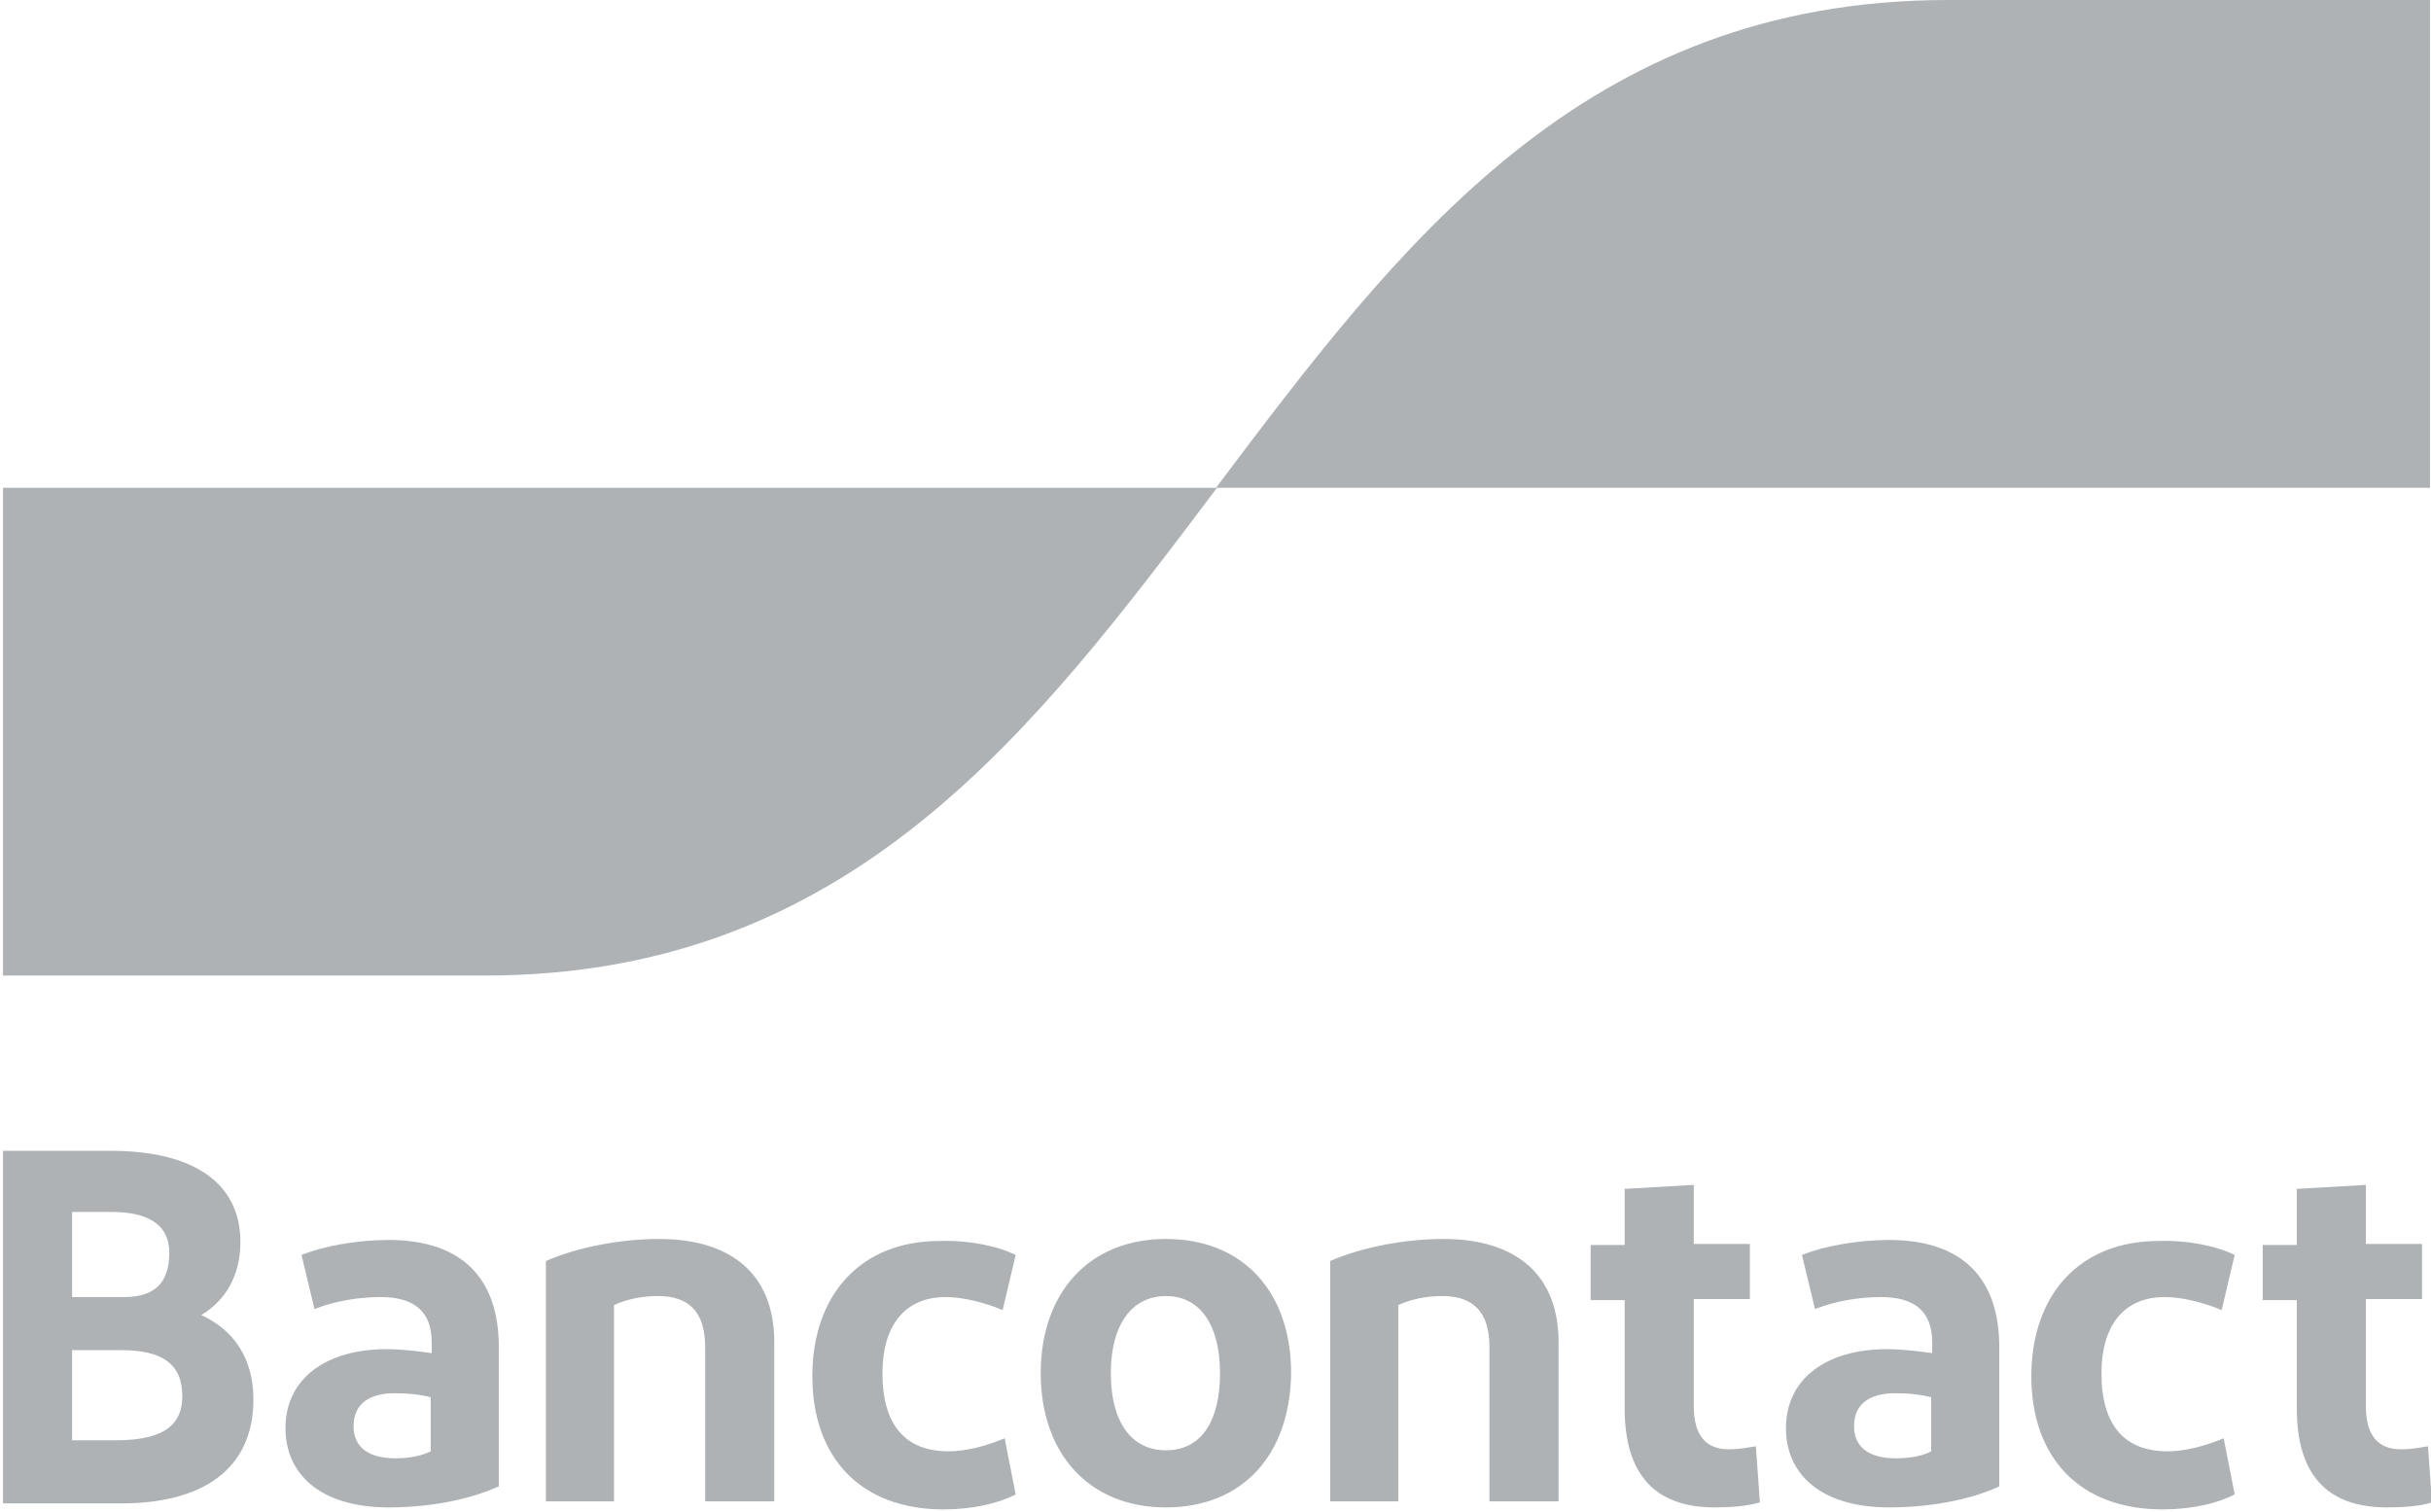
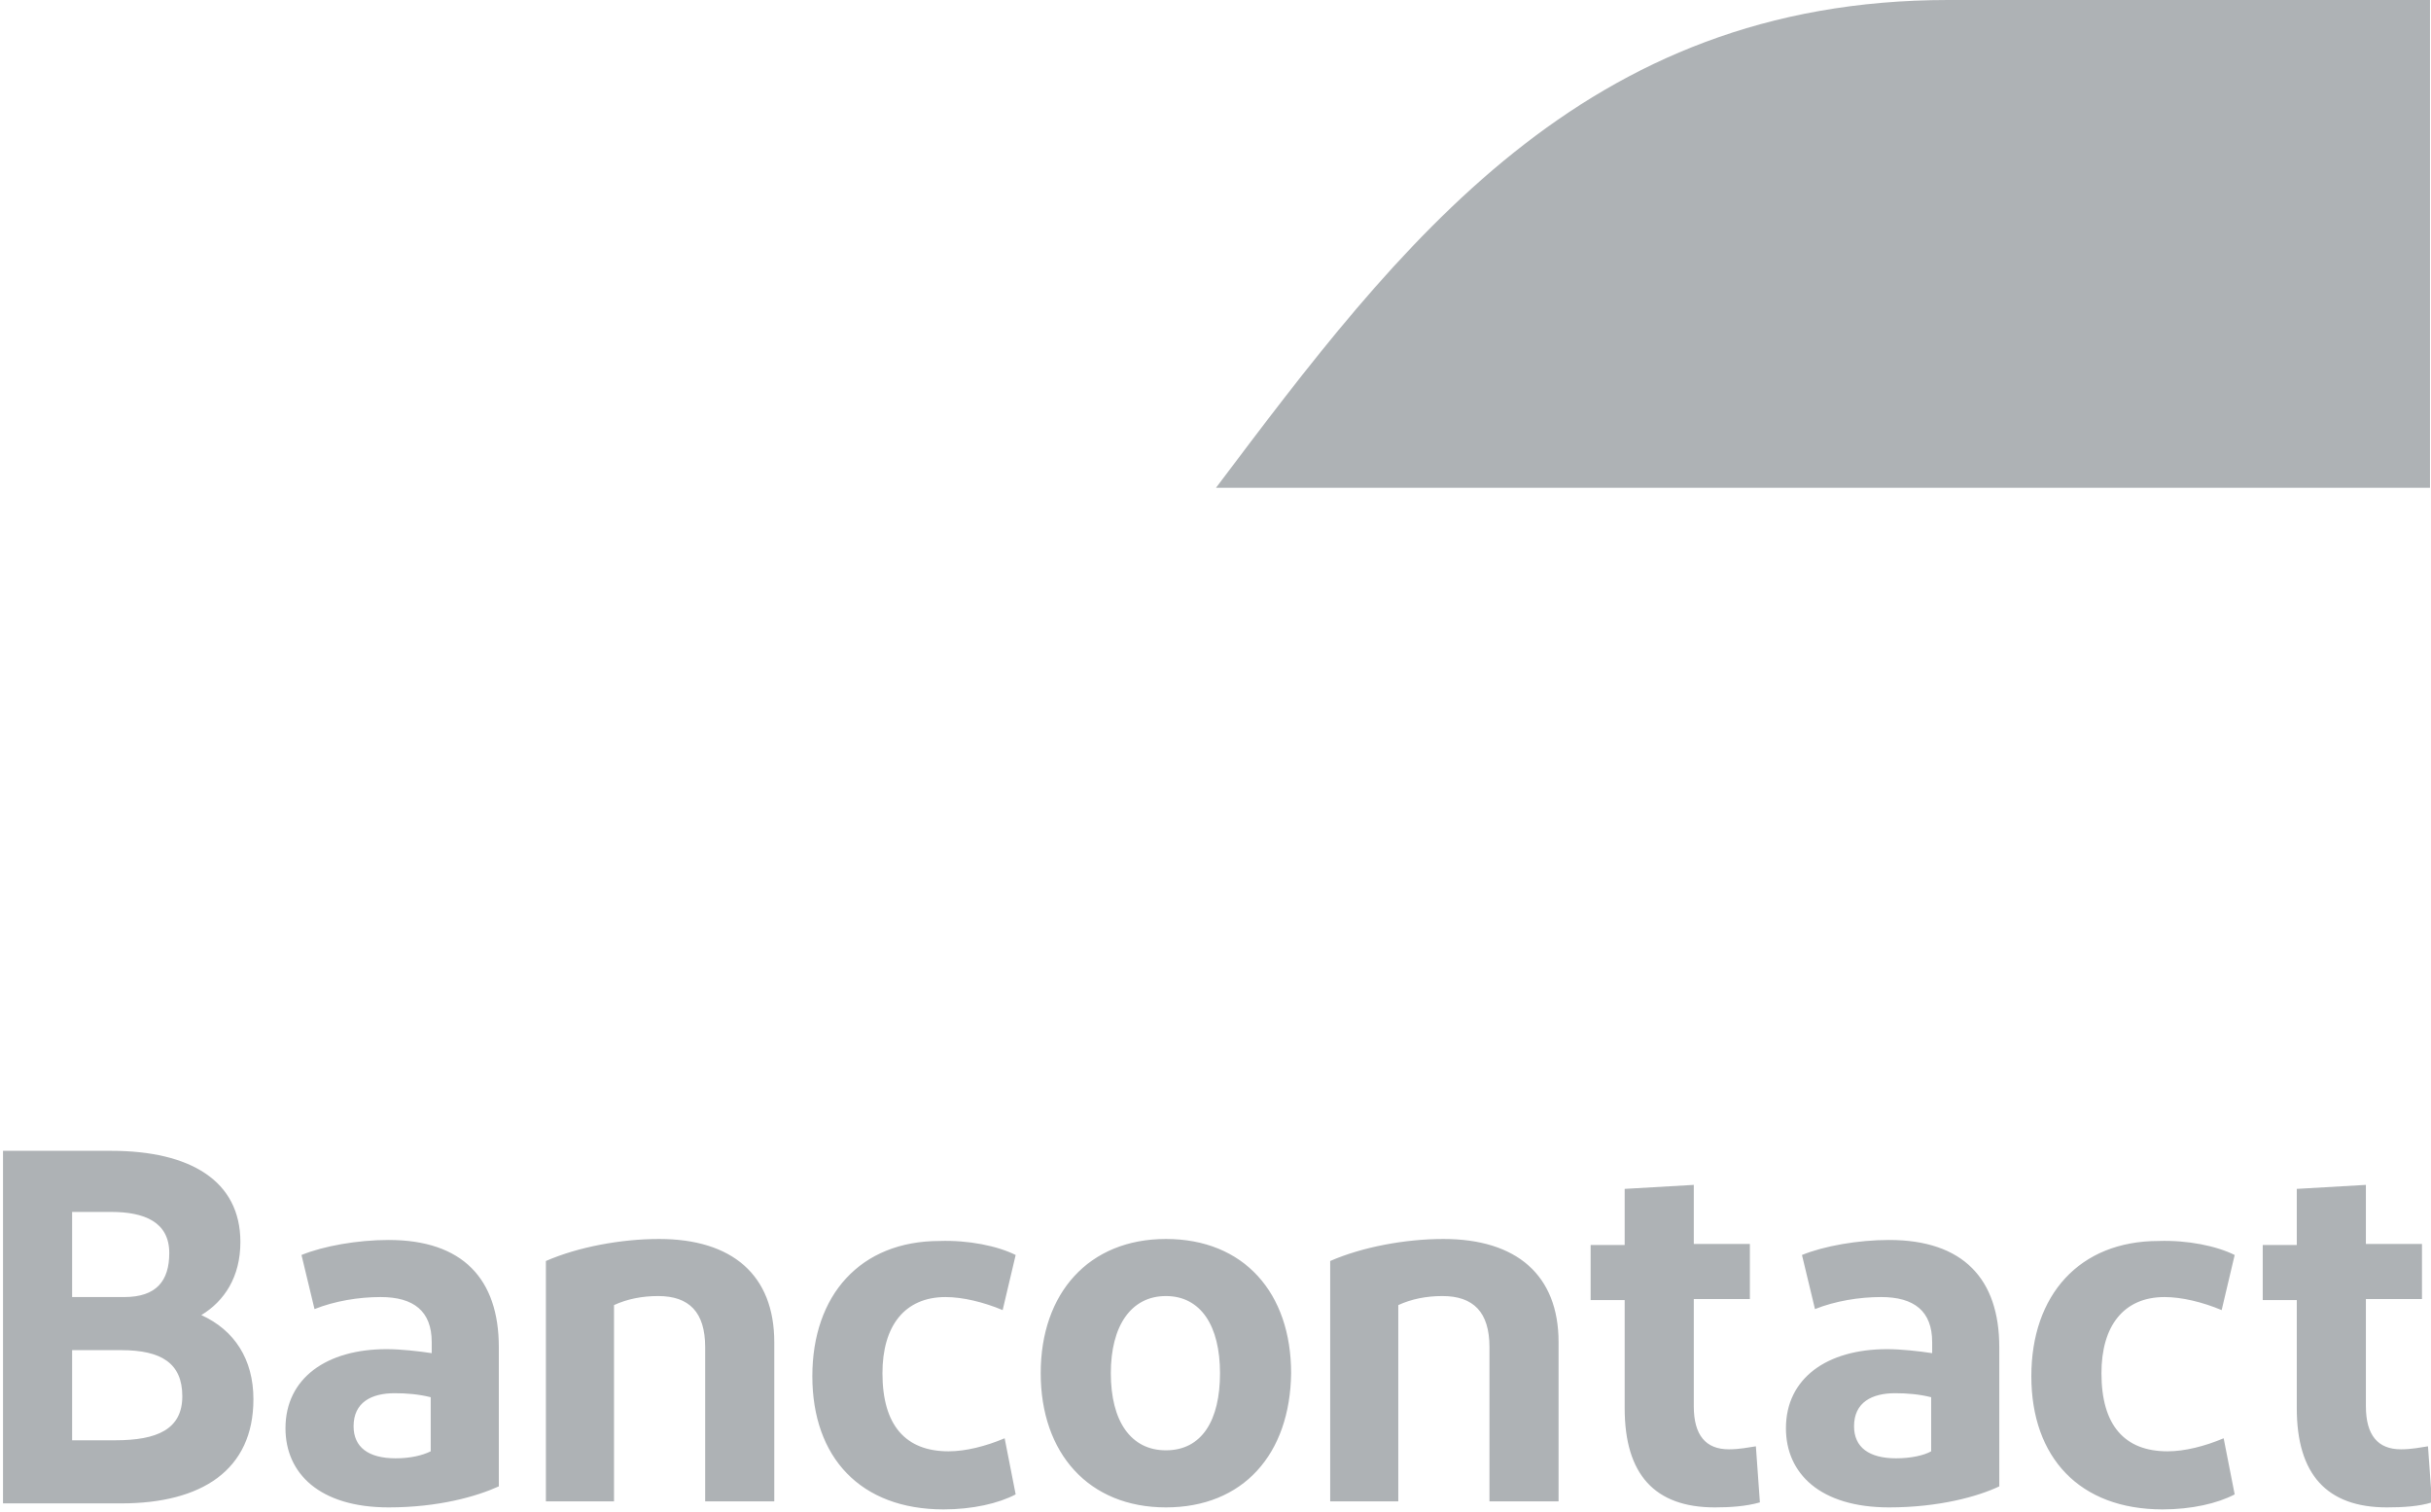
<svg xmlns="http://www.w3.org/2000/svg" version="1.1" id="Layer_1" x="0px" y="0px" viewBox="0 0 242.7 151" style="enable-background:new 0 0 242.7 151;" xml:space="preserve">
  <style type="text/css">
	.st0{fill:#AEB2B5;}
</style>
  <g>
    <path id="Bancontact_00000160898828209507138970000002990576110855146903_" class="st0" d="M0.3,149.9v-35h10.8   c7.9,0,12.9,3,12.9,9.1c0,3.5-1.6,5.9-3.9,7.3c3.3,1.5,5.2,4.4,5.2,8.4c0,7.1-5.2,10.4-13.2,10.4H0.3z M7.2,129.5h5.2   c3.2,0,4.5-1.6,4.5-4.4c0-3.1-2.5-4.1-5.8-4.1H7.2V129.5z M7.2,143.8h4.3c4.2,0,6.7-1.1,6.7-4.4c0-3.3-2.1-4.6-6.1-4.6H7.2V143.8z    M38.8,150.5c-6.9,0-10.3-3.4-10.3-7.9c0-5,4.1-7.9,10.1-7.9c1.4,0,3.2,0.2,4.5,0.4V134c0-3.1-1.8-4.5-5.1-4.5   c-2.2,0-4.6,0.4-6.6,1.2l-1.3-5.4c2.2-0.9,5.6-1.5,8.7-1.5c7.4,0,11,3.9,11,10.7v13.9C47.6,149.4,43.8,150.5,38.8,150.5z M43,144.9   v-5.4c-1.2-0.3-2.4-0.4-3.6-0.4c-2.3,0-4.1,0.9-4.1,3.3c0,2.1,1.5,3.2,4.2,3.2C41,145.6,42.2,145.3,43,144.9z M54.5,149.9v-24   c3.2-1.4,7.5-2.2,11.3-2.2c7.3,0,11.5,3.6,11.5,10.3v15.9h-6.9v-15.4c0-3.5-1.6-5.1-4.7-5.1c-1.6,0-3.1,0.3-4.4,0.9v19.6H54.5z    M101.4,125.3l-1.3,5.5c-1.9-0.8-4-1.3-5.7-1.3c-4.1,0-6.3,2.9-6.3,7.6c0,5.2,2.3,7.8,6.6,7.8c1.7,0,3.7-0.5,5.6-1.3l1.1,5.6   c-1.7,0.9-4.3,1.5-7.2,1.5c-8.3,0-13.1-5.2-13.1-13.3c0-8.1,4.8-13.5,12.7-13.5C96.7,123.8,99.6,124.4,101.4,125.3z M116.4,150.5   c-7.7,0-12.5-5.4-12.5-13.4c0-8,4.8-13.4,12.5-13.4c7.8,0,12.5,5.4,12.5,13.4C128.8,145.2,124.1,150.5,116.4,150.5z M116.4,144.8   c3.6,0,5.4-3,5.4-7.7c0-4.7-1.9-7.7-5.4-7.7c-3.5,0-5.5,3-5.5,7.7C110.9,141.9,112.9,144.8,116.4,144.8z M132.8,149.9v-24   c3.2-1.4,7.5-2.2,11.3-2.2c7.3,0,11.5,3.6,11.5,10.3v15.9h-6.9v-15.4c0-3.5-1.6-5.1-4.7-5.1c-1.6,0-3.1,0.3-4.4,0.9v19.6H132.8z    M171.2,150.5c-6,0-9-3.3-9-9.9v-10.8h-3.4v-5.5h3.4v-5.6l6.9-0.4v5.9h5.6v5.5h-5.6v10.7c0,2.9,1.2,4.3,3.5,4.3   c1.1,0,2-0.2,2.7-0.3l0.4,5.6C174.3,150.4,172.7,150.5,171.2,150.5z M188.6,150.5c-6.9,0-10.3-3.4-10.3-7.9c0-5,4.1-7.9,10.1-7.9   c1.4,0,3.2,0.2,4.5,0.4V134c0-3.1-1.8-4.5-5.1-4.5c-2.2,0-4.6,0.4-6.6,1.2l-1.3-5.4c2.2-0.9,5.6-1.5,8.7-1.5c7.4,0,11,3.9,11,10.7   v13.9C197.5,149.4,193.6,150.5,188.6,150.5z M192.8,144.9v-5.4c-1.2-0.3-2.4-0.4-3.6-0.4c-2.3,0-4.1,0.9-4.1,3.3   c0,2.1,1.5,3.2,4.2,3.2C190.8,145.6,192.1,145.3,192.8,144.9z M223.1,125.3l-1.3,5.5c-1.9-0.8-4-1.3-5.7-1.3   c-4.1,0-6.3,2.9-6.3,7.6c0,5.2,2.3,7.8,6.6,7.8c1.7,0,3.7-0.5,5.6-1.3l1.1,5.6c-1.7,0.9-4.3,1.5-7.2,1.5c-8.3,0-13.1-5.2-13.1-13.3   c0-8.1,4.8-13.5,12.7-13.5C218.4,123.8,221.3,124.4,223.1,125.3z M238.3,150.5c-6,0-9-3.3-9-9.9v-10.8h-3.4v-5.5h3.4v-5.6l6.9-0.4   v5.9h5.6v5.5h-5.6v10.7c0,2.9,1.2,4.3,3.5,4.3c1.1,0,2-0.2,2.7-0.3l0.4,5.6C241.5,150.4,239.9,150.5,238.3,150.5z" />
-     <path id="blue-symbol_00000077317944600076842190000001646467389283999108_" class="st0" d="M48.4,97.4c36.5,0,54.8-24.4,73.1-48.7   H0.3v48.7H48.4z" />
    <path id="yellow-symbol_00000022534300400500228280000017695319189867350400_" class="st0" d="M194.5,0   c-36.5,0-54.8,24.4-73.1,48.7h121.2V0H194.5z" />
  </g>
</svg>